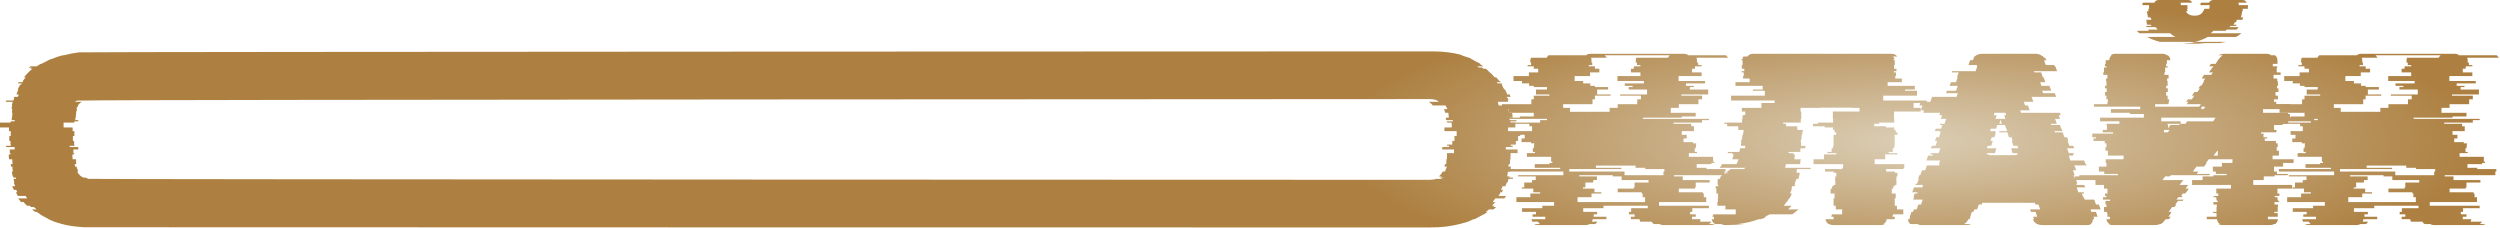
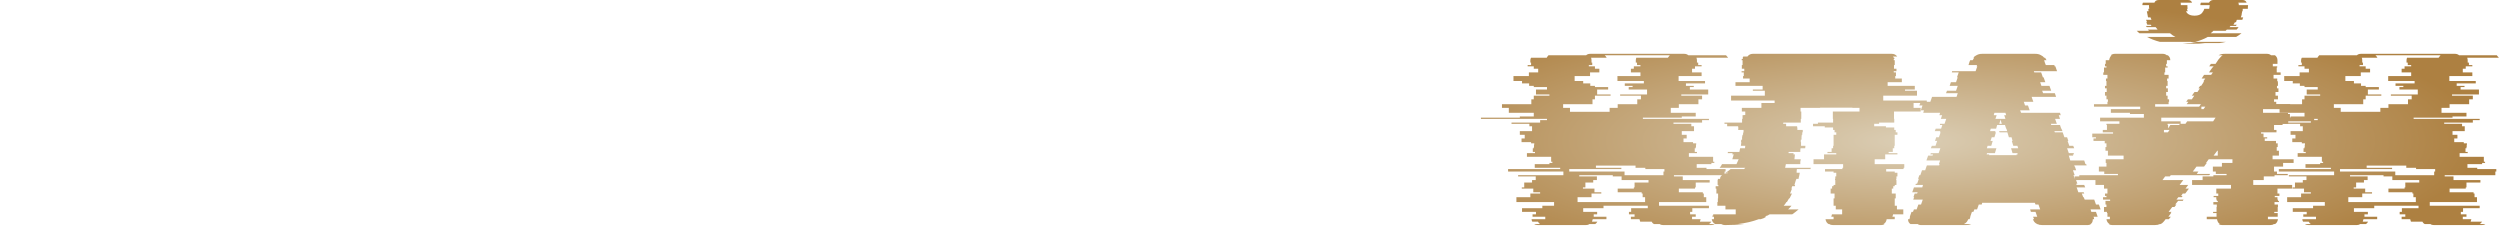
<svg xmlns="http://www.w3.org/2000/svg" width="1635" height="149" viewBox="0 0 1635 149" fill="none">
  <g filter="url(#filter0_n_211_79)">
-     <path d="M986.26 85.76H994.26V88.96H992.82V92.16H991.38V94.56H988.02V95.36H989.3V96.16H984.82V97.76H992.5V100.16H987.86V100.96H988.02C988.02 101.493 987.967 102.027 987.86 102.56C987.86 103.093 987.86 103.627 987.86 104.16H987.7C987.593 104.48 987.54 104.96 987.54 105.6V107.36H986.74C986.633 107.573 986.58 107.84 986.58 108.16C986.58 108.48 986.58 108.747 986.58 108.96H988.18L987.7 112.16H986.26C986.153 112.693 986.047 113.227 985.94 113.76C985.94 114.293 985.833 114.827 985.62 115.36H987.38C987.38 115.467 987.327 115.573 987.22 115.68C987.22 115.787 987.22 115.947 987.22 116.16H989.62C989.62 116.267 989.567 116.373 989.46 116.48C989.46 116.587 989.46 116.747 989.46 116.96H986.58C986.473 117.387 986.367 117.813 986.26 118.24C986.153 118.56 986.047 118.933 985.94 119.36H985.46L984.5 121.76H982.74C982.633 122.187 982.473 122.613 982.26 123.04C982.047 123.36 981.833 123.733 981.62 124.16H983.06C982.847 124.693 982.58 125.227 982.26 125.76H981.3C981.193 126.187 980.98 126.613 980.66 127.04C980.447 127.36 980.233 127.733 980.02 128.16H984.98L983.86 129.76H977.94L976.18 132.16H977.94L975.7 134.56H977.46C977.353 134.667 977.193 134.773 976.98 134.88C976.873 134.987 976.767 135.147 976.66 135.36H978.58C978.26 135.573 977.94 135.84 977.62 136.16C977.407 136.48 977.14 136.747 976.82 136.96H973.78C973.46 137.173 973.14 137.44 972.82 137.76C972.5 138.08 972.127 138.347 971.7 138.56H972.82C972.5 138.773 972.127 139.04 971.7 139.36C971.38 139.68 971.007 139.947 970.58 140.16H970.26C969.3 140.693 968.34 141.227 967.38 141.76C966.42 142.293 965.407 142.827 964.34 143.36H963.86C963.54 143.467 963.22 143.573 962.9 143.68C962.58 143.787 962.26 143.947 961.94 144.16C961.193 144.48 960.447 144.8 959.7 145.12C959.06 145.333 958.313 145.547 957.46 145.76H957.3C953.78 146.827 949.94 147.627 945.78 148.16H945.94C944.233 148.373 942.42 148.533 940.5 148.64C938.687 148.747 936.873 148.8 935.06 148.8C933.14 148.8 56.853 148.747 55.04 148.64C53.227 148.533 51.413 148.373 49.6 148.16C45.547 147.733 41.653 146.933 37.92 145.76H38.08C37.333 145.547 36.587 145.333 35.84 145.12C35.093 144.8 34.347 144.48 33.6 144.16H33.44C33.12 143.947 32.8 143.787 32.48 143.68C32.16 143.573 31.84 143.467 31.52 143.36H32C30.933 142.827 29.92 142.293 28.96 141.76C28 141.227 27.04 140.693 26.08 140.16H26.4L24 138.56H23.04C22.613 138.347 22.24 138.08 21.92 137.76C21.6 137.44 21.28 137.173 20.96 136.96H24L22.08 135.36H20.16C20.053 135.147 19.947 134.987 19.84 134.88C19.733 134.773 19.573 134.667 19.36 134.56H17.76C17.333 134.133 16.907 133.76 16.48 133.44C16.16 133.013 15.84 132.587 15.52 132.16H13.76L11.84 129.76H17.76L16.8 128.16H11.68C11.467 127.733 11.253 127.36 11.04 127.04C10.827 126.613 10.613 126.187 10.4 125.76H11.36C11.04 125.227 10.773 124.693 10.56 124.16H9.12C8.907 123.733 8.693 123.36 8.48 123.04C8.373 122.613 8.213 122.187 8 121.76H9.92L8.96 119.36H9.44C9.333 118.933 9.227 118.56 9.12 118.24C9.013 117.813 8.907 117.387 8.8 116.96H10.56C10.453 116.747 10.4 116.48 10.4 116.16H8.8C8.8 115.947 8.747 115.787 8.64 115.68C8.64 115.573 8.64 115.467 8.64 115.36H8.32C8.213 114.827 8.107 114.293 8 113.76C7.893 113.227 7.787 112.693 7.68 112.16H8.48C8.373 111.627 8.267 111.093 8.16 110.56C8.16 110.027 8.16 109.493 8.16 108.96H7.2L7.04 107.36H8.16V105.6C8.16 105.387 8.107 105.173 8 104.96C8 104.64 8 104.373 8 104.16H5.92C5.813 103.627 5.76 103.093 5.76 102.56C5.76 102.027 5.76 101.493 5.76 100.96H6.88V100.16H6.4V97.76H9.6V96.16H4V95.36H7.04V94.56H6.88V92.16H6.08V88.96H7.04V85.76H5.92V83.36H-3.8147e-06V80.16H6.88C6.987 79.947 7.04 79.68 7.04 79.36H9.6V78.56H7.68V76.96H7.84L8.16 73.76H7.84C7.84 73.333 7.84 72.96 7.84 72.64C7.947 72.213 8.053 71.787 8.16 71.36H7.68C7.68 70.933 7.68 70.56 7.68 70.24C7.787 69.813 7.893 69.387 8 68.96H7.68C7.787 68.533 7.893 68.16 8 67.84C8.107 67.413 8.213 66.987 8.32 66.56H3.84C3.84 66.347 3.84 66.187 3.84 66.08C3.947 65.973 4 65.867 4 65.76H8.8L9.28 64.16H8.96L9.28 63.36H11.68C11.787 63.147 11.893 62.88 12 62.56C12.107 62.24 12.213 61.973 12.32 61.76H10.72C11.04 60.8 11.467 59.733 12 58.56H11.52C11.84 58.027 12.107 57.493 12.32 56.96C12.64 56.32 12.96 55.787 13.28 55.36H13.76L14.24 54.56H11.68L12.16 53.76H14.72L15.2 52.96H14.88L16.8 50.56H15.68L17.76 48.16C18.293 47.627 18.827 47.093 19.36 46.56C20 45.92 20.64 45.387 21.28 44.96H19.68L20.64 44.16H18.88C19.093 43.947 19.253 43.787 19.36 43.68C19.573 43.573 19.787 43.467 20 43.36H24C24.427 43.147 24.853 42.88 25.28 42.56C25.707 42.24 26.133 41.973 26.56 41.76H27.04C28.107 41.227 29.173 40.693 30.24 40.16C31.307 39.52 32.373 38.987 33.44 38.56H33.92C36.053 37.6 38.4 36.8 40.96 36.16H41.76C44.853 35.307 48.107 34.667 51.52 34.24C54.933 33.813 932.873 33.6 936.5 33.6C944.073 33.6 950.793 34.453 956.66 36.16H955.7C956.873 36.48 958.047 36.853 959.22 37.28C960.393 37.6 961.513 38.027 962.58 38.56H961.94C963.113 38.987 964.18 39.52 965.14 40.16C966.207 40.693 967.273 41.227 968.34 41.76H967.7L970.1 43.36H966.1C966.313 43.467 966.473 43.573 966.58 43.68C966.793 43.787 967.007 43.947 967.22 44.16H968.98C969.193 44.267 969.407 44.373 969.62 44.48C969.833 44.587 969.993 44.747 970.1 44.96H971.7C972.34 45.387 972.927 45.92 973.46 46.56C974.1 47.093 974.687 47.627 975.22 48.16H975.38C975.807 48.587 976.18 49.013 976.5 49.44C976.82 49.76 977.14 50.133 977.46 50.56H978.58L980.5 52.96H980.82C981.14 53.28 981.353 53.547 981.46 53.76H978.9L979.38 54.56H982.1L982.58 55.36H982.1C982.42 55.787 982.687 56.32 982.9 56.96C983.22 57.493 983.54 58.027 983.86 58.56H984.34L985.78 61.76H987.38L987.86 63.36H985.46L985.78 64.16H986.1L986.58 65.76H986.1C986.1 65.867 986.1 65.973 986.1 66.08C986.207 66.187 986.26 66.347 986.26 66.56H979.54C979.753 66.987 979.86 67.413 979.86 67.84C979.967 68.16 980.073 68.533 980.18 68.96H988.5C988.607 69.387 988.66 69.813 988.66 70.24C988.767 70.56 988.82 70.933 988.82 71.36H986.58C986.687 71.787 986.74 72.213 986.74 72.64C986.847 72.96 986.9 73.333 986.9 73.76H988.98L989.3 76.96H987.22V77.44C987.22 77.547 987.22 77.707 987.22 77.92C987.327 78.133 987.38 78.347 987.38 78.56H991.7V79.36H987.86C987.967 79.573 988.02 79.84 988.02 80.16H990.9C991.007 80.693 991.06 81.227 991.06 81.76C991.06 82.293 991.06 82.827 991.06 83.36H986.26V85.76ZM951.22 88.96H952.66V85.76H944.66V83.36H949.46C949.46 82.827 949.46 82.293 949.46 81.76C949.46 81.227 949.407 80.693 949.3 80.16H946.42C946.42 79.947 946.367 79.787 946.26 79.68C946.26 79.573 946.26 79.467 946.26 79.36H950.1V78.56H945.78C945.78 78.347 945.727 78.187 945.62 78.08C945.62 77.973 945.62 77.867 945.62 77.76V76.96H947.54C947.54 76.427 947.487 75.893 947.38 75.36C947.38 74.72 947.327 74.187 947.22 73.76H945.14C945.033 73.333 944.927 72.96 944.82 72.64C944.713 72.213 944.553 71.787 944.34 71.36H946.58C946.26 70.507 945.833 69.707 945.3 68.96H936.98C936.447 68.107 935.593 67.307 934.42 66.56H941.14C940.5 66.133 940.02 65.867 939.7 65.76H940.18C938.58 65.12 936.82 64.8 934.9 64.8C932.98 64.8 56.8 65.12 55.2 65.76H50.56C50.133 65.867 49.6 66.133 48.96 66.56H53.44C52.587 67.093 51.733 67.893 50.88 68.96H51.2C50.667 69.707 50.24 70.507 49.92 71.36H50.4C50.293 71.787 50.187 72.213 50.08 72.64C49.973 72.96 49.813 73.333 49.6 73.76H49.92C49.813 74.187 49.707 74.72 49.6 75.36C49.6 75.893 49.6 76.427 49.6 76.96H49.28V78.56H51.2V79.36H48.64V80.16H41.6V83.36H47.52V85.76H48.64V88.96H47.68V92.16H48.48V94.56H48.64C48.64 94.88 48.693 95.147 48.8 95.36H45.6V96.16H51.2V97.76H48V100.16H48.48V100.96H47.36C47.36 101.493 47.36 102.027 47.36 102.56C47.467 103.093 47.52 103.627 47.52 104.16H49.76V104.64C49.76 105.067 49.76 105.547 49.76 106.08C49.76 106.507 49.813 106.933 49.92 107.36H48.8C48.907 107.573 48.96 107.84 48.96 108.16C48.96 108.48 49.013 108.747 49.12 108.96H50.08C50.187 109.493 50.347 110.027 50.56 110.56C50.773 111.093 50.987 111.627 51.2 112.16H50.4C51.04 113.333 51.893 114.4 52.96 115.36H53.28C53.493 115.467 53.707 115.627 53.92 115.84C54.133 115.947 54.347 116.053 54.56 116.16H56C56.32 116.267 56.64 116.427 56.96 116.64C57.28 116.747 57.6 116.853 57.92 116.96H56C57.28 117.387 933.193 117.6 934.9 117.6C936.607 117.6 938.1 117.387 939.38 116.96H942.1C942.42 116.853 942.74 116.747 943.06 116.64C943.38 116.427 943.7 116.267 944.02 116.16H941.46C941.673 116.053 941.887 115.947 942.1 115.84C942.313 115.627 942.527 115.467 942.74 115.36H940.98C941.94 114.613 942.793 113.547 943.54 112.16H944.98C945.513 110.987 945.94 109.92 946.26 108.96H944.66C944.767 108.747 944.82 108.48 944.82 108.16C944.82 107.84 944.873 107.573 944.98 107.36H945.78C945.887 106.933 945.94 106.507 945.94 106.08C945.94 105.547 945.94 105.067 945.94 104.64V104.16H946.26C946.26 103.627 946.26 103.093 946.26 102.56C946.26 102.027 946.313 101.493 946.42 100.96H946.26V100.16H950.9V97.76H943.22V96.16H947.7V95.36H946.42V94.56H949.78V92.16H951.22V88.96Z" fill="url(#paint0_radial_211_79)" />
    <path d="M1116.05 109.76V110.56H1128.53V112.16H1127.89V114.56H1094.77V115.36H1100.53V117.76H1118.13V119.36H1109.01V122.56H1108.53V123.36H1097.97V125.76H1113.65V126.56H1114.29V128.96H1115.89V132.16H1085.01V134.56H1117.65V136.16H1106.77V138.56H1105.33V140.16H1109.01V141.76H1106.61V143.36H1112.21L1111.73 144.96H1119.25C1119.04 145.28 1118.77 145.6 1118.45 145.92C1118.24 146.133 1117.97 146.347 1117.65 146.56H1121.33C1120.8 146.987 1120.05 147.2 1119.09 147.2H1087.73C1086.77 147.2 1086.02 146.987 1085.49 146.56H1081.81C1081.06 146.24 1080.53 145.707 1080.21 144.96H1072.69L1072.21 143.36H1066.61V141.76H1069.01V140.16H1065.33V138.56H1066.77V136.16H1077.65V134.56H1048.69V136.16H1035.41V138.56H1044.53V140.16H1042.29V141.76H1050.61V143.36H1041.65L1041.17 144.96H1044.69C1044.26 145.707 1043.78 146.24 1043.25 146.56H1039.41C1038.88 146.987 1038.13 147.2 1037.17 147.2H1005.81C1004.74 147.2 1003.94 146.987 1003.41 146.56H1007.25C1006.72 146.24 1006.24 145.707 1005.81 144.96H1002.13C1001.81 144.427 1001.65 143.893 1001.65 143.36H1010.61V141.76H1002.29V140.16H1004.53V138.56H995.41V136.16H1008.69V134.56H1016.37V132.16H991.73V128.96H1000.85V126.56H1007.25V125.76H1002.77V123.36H995.25V122.56H996.85V119.36H1001.97V117.76H1004.37V115.36H992.85V114.56H1022.45V112.16H986.29V110.56H1020.37V109.76H1003.73V107.36H1013.33V106.56H1015.25V105.76H1014.45V102.56H998.61V100.16H1003.89V99.36H1002.45V96.96H1003.09V96.16H1003.25V94.56H1003.41V93.76H1001.33V92.96H995.09V90.56H997.17V88.16H993.97V85.76H1001.97V82.56H1000.21V80.96H988.53V80.16H1007.25V78.56H1011.73V77.76H968.53V76.96H993.97V76.16H1003.09V73.76H986.77V70.56H982.29V68.16H1001.49V64.96H1003.09V62.56H1013.33V61.76H1004.53V58.56H1011.73V56.96H1003.09V56.16H1000.05V54.56H995.41V52.96H989.81V49.76H999.89V47.36H1005.97V44.96H1003.09V43.36H999.09V42.56H1001.33V40.96H1000.85V39.52C1000.85 38.773 1001.01 38.187 1001.33 37.76H1011.57C1011.68 37.44 1011.84 37.173 1012.05 36.96C1012.26 36.64 1012.48 36.373 1012.69 36.16H1037.33C1037.97 35.52 1038.88 35.2 1040.05 35.2H1101.49C1102.56 35.2 1103.46 35.52 1104.21 36.16H1128.85C1129.06 36.373 1129.28 36.64 1129.49 36.96C1129.81 37.173 1130.02 37.44 1130.13 37.76H1109.49C1109.7 38.4 1109.81 38.987 1109.81 39.52V40.96H1110.61V42.56H1112.85V43.36H1108.53V44.96H1106.61V47.36H1112.85V49.76H1097.81V52.96H1115.09V54.56H1102.61V56.16H1107.73V56.96H1105.17V58.56H1117.17V61.76H1099.57V62.56H1113.17V64.96H1110.77V68.16H1097.97V70.56H1092.69V73.76H1109.01V76.16H1099.89V76.96H1074.45V77.76H1117.65V78.56H1113.17V80.16H1094.45V80.96H1106.13V82.56H1107.89V85.76H1099.89V88.16H1103.09V90.56H1101.01V92.96H1107.25V93.76H1109.33V94.56H1109.17V96.16H1109.01V96.96H1108.37V99.36H1109.81V100.16H1104.53V102.56H1120.37V105.76H1121.17V106.56H1119.25V107.36H1109.65V109.76H1116.05ZM1022.29 68.16V70.56H1026.77V73.12H1052.69V70.56H1057.97V68.16H1070.77V64.96H1073.17V62.56H1059.57V61.76H1077.17V58.56H1065.17V56.96H1067.73V56.16H1062.61V54.56H1075.09V52.96H1057.81V49.76H1072.85V47.36H1066.61V44.96H1068.53V43.36H1072.85V42.56H1070.61V40.96H1069.81V39.52C1069.81 38.987 1069.92 38.4 1070.13 37.76H1090.77C1090.98 37.44 1091.2 37.173 1091.41 36.96C1091.62 36.64 1091.84 36.373 1092.05 36.16H1049.49C1050.02 36.587 1050.45 37.12 1050.77 37.76H1040.53C1040.74 38.08 1040.85 38.667 1040.85 39.52V40.96H1041.33V42.56H1039.09V43.36H1043.09V44.96H1045.97V47.36H1039.89V49.76H1029.81V52.96H1035.41V54.56H1040.05V56.16H1043.09V56.96H1051.73V58.56H1044.53V61.76H1053.33V62.56H1043.09V64.96H1041.49V68.16H1022.29ZM1088.53 112.16V110.56H1076.05V109.76H1069.65V108.32H1043.73V109.76H1060.37V110.56H1026.29V112.16H1062.45V114.56H1087.89V112.16H1088.53ZM1078.13 117.76H1060.53V115.36H1054.77V114.56H1032.85V115.36H1044.37V117.76H1041.97V119.36H1036.85V122.56H1035.25V123.36H1042.77V125.76H1047.25V126.56H1040.85V128.96H1031.73V132.16H1075.89V128.96H1074.29V126.56H1073.65V125.76H1057.97V123.36H1068.53V122.56H1069.01V119.36H1078.13V117.76Z" fill="url(#paint1_radial_211_79)" />
    <path d="M1260.12 67.36H1251.48V70.56H1256.12V72.96H1238.68V77.76H1238.84V80.16H1228.92V80.96H1225.72V82.56H1233.4V83.36H1238.84V84.96H1239.8V86.56H1240.92V88.16H1239.16V95.36H1238.84V96.96H1237.88V99.36H1235.16V100.16H1240.92V100.96H1232.92V104.16H1226.04V107.36H1245.4V109.76H1244.92V110.56H1233.56V112.16H1239.16V112.96H1240.92V115.36H1240.28V116.96H1240.12V117.76H1240.28V120.96H1239.16V121.76H1238.2V123.36H1237.24V126.56H1239.8V129.76H1239.16V134.56H1240.6V136.96H1244.76V140.16H1238.04V140.96H1237.72V141.76H1239.16V143.36H1233.88C1233.67 144.853 1232.98 145.92 1231.8 146.56H1232.44C1231.91 146.987 1231.16 147.2 1230.2 147.2H1198.84C1197.78 147.2 1196.98 146.987 1196.44 146.56H1195.96C1194.79 145.92 1194.1 144.853 1193.88 143.36H1199.16V141.76H1197.72V140.96H1198.04V140.16H1204.76V136.96H1200.6V134.56H1199.16V129.76H1199.8V126.56H1197.24V123.36H1198.2V121.76H1199.16V120.96H1200.28V117.76H1200.12V116.96H1200.28V115.36H1200.92V112.96H1199.16V112.16H1193.56V110.56H1204.92V109.76H1205.4V107.36H1186.04V104.16H1192.92V100.96H1200.92V100.16H1195.16V99.36H1197.88V96.96H1198.84V95.36H1199.16V88.16H1200.92V86.56H1199.8V84.96H1198.84V83.36H1193.4V82.56H1185.72V80.96H1188.92V80.16H1198.84V77.76H1198.68V72.96H1216.12V70.56H1211.48V70.4H1190.36V70.56H1177.56V72.96H1178.04V77.76H1177.72V80.16H1166.36C1166.36 80.267 1166.31 80.373 1166.2 80.48C1166.2 80.587 1166.2 80.747 1166.2 80.96H1168.12V82.56H1175.32V83.36H1175.48V84.96H1179V86.56H1178.68V88.16H1178.36C1178.36 88.693 1178.31 89.227 1178.2 89.76C1178.2 90.293 1178.2 90.827 1178.2 91.36H1177.72V92.96H1177.88V95.36H1180.76L1180.6 96.96H1177.56C1177.46 97.387 1177.4 97.813 1177.4 98.24C1177.4 98.56 1177.4 98.933 1177.4 99.36H1169.88C1169.88 99.467 1169.83 99.573 1169.72 99.68C1169.72 99.787 1169.72 99.947 1169.72 100.16H1173.08C1173.08 100.267 1173.03 100.373 1172.92 100.48C1172.92 100.587 1172.92 100.747 1172.92 100.96H1173.88C1173.88 101.493 1173.83 102.027 1173.72 102.56C1173.72 103.093 1173.67 103.627 1173.56 104.16H1177.72C1177.62 104.693 1177.51 105.227 1177.4 105.76C1177.4 106.293 1177.4 106.827 1177.4 107.36H1167.96L1167.48 109.76H1184.28C1184.28 109.867 1184.23 109.973 1184.12 110.08C1184.12 110.187 1184.12 110.347 1184.12 110.56H1175.16L1175 112.16V112.96H1177.08L1176.6 115.36C1176.39 116 1176.28 116.533 1176.28 116.96H1174.84C1174.84 117.067 1174.79 117.173 1174.68 117.28C1174.68 117.387 1174.68 117.547 1174.68 117.76H1174.52L1173.56 120.96H1174.04C1174.04 121.067 1173.99 121.173 1173.88 121.28C1173.88 121.387 1173.88 121.547 1173.88 121.76H1172.12C1172.02 121.973 1171.91 122.24 1171.8 122.56C1171.8 122.88 1171.7 123.147 1171.48 123.36H1171.96C1171.64 124.32 1171.22 125.387 1170.68 126.56H1171.96C1171.75 127.093 1171.48 127.627 1171.16 128.16C1170.84 128.693 1170.58 129.227 1170.36 129.76H1170.04L1168.6 132.16H1168.28C1168.07 132.587 1167.8 133.013 1167.48 133.44C1167.16 133.76 1166.84 134.133 1166.52 134.56H1171.64C1171.32 134.987 1170.95 135.413 1170.52 135.84C1170.2 136.16 1169.83 136.533 1169.4 136.96H1176.28C1174.9 138.133 1173.51 139.2 1172.12 140.16H1157.4C1157.19 140.267 1156.98 140.373 1156.76 140.48C1156.55 140.587 1156.34 140.747 1156.12 140.96H1155.64L1154.2 141.76H1155.16C1154.63 142.08 1154.04 142.4 1153.4 142.72C1152.76 142.933 1152.12 143.147 1151.48 143.36H1150.2C1148.18 144.107 1146.04 144.747 1143.8 145.28C1141.56 145.813 1139.06 146.24 1136.28 146.56H1140.44C1138.63 146.773 1136.66 146.933 1134.52 147.04C1132.5 147.147 1130.36 147.2 1128.12 147.2C1127.27 147.2 1126.47 146.987 1125.72 146.56H1121.72C1120.44 145.813 1119.7 144.747 1119.48 143.36H1120.92V141.76H1119.96V140.96H1120.44V140.16H1135.16V136.96H1128.44V134.56H1123.16V132.16H1123.48V129.76H1123.64V126.56H1122.52V123.36H1122.04V121.76H1123.8V120.96H1123.32V117.76H1123.48V116.96H1124.92C1124.92 116.32 1125.08 115.787 1125.4 115.36C1126.15 114.293 1127.38 113.6 1129.08 113.28C1129.3 113.28 1129.51 113.28 1129.72 113.28C1129.94 113.173 1130.15 113.067 1130.36 112.96H1128.28C1128.82 112.747 1129.35 112.48 1129.88 112.16H1129.72C1130.58 111.627 1131.27 111.093 1131.8 110.56H1140.6L1141.4 109.76H1124.6C1125.14 109.227 1125.67 108.427 1126.2 107.36H1135.64L1137.08 104.16H1132.92L1133.88 100.96H1132.92C1133.03 100.747 1133.08 100.48 1133.08 100.16H1129.88C1129.99 99.947 1130.04 99.68 1130.04 99.36H1137.56L1138.04 96.96H1141.24L1141.4 95.36H1138.52C1138.63 94.933 1138.68 94.56 1138.68 94.24C1138.79 93.813 1138.84 93.387 1138.84 92.96H1138.68C1138.68 92.747 1138.68 92.48 1138.68 92.16C1138.68 91.84 1138.74 91.573 1138.84 91.36H1139.32C1139.32 90.827 1139.32 90.293 1139.32 89.76C1139.43 89.227 1139.54 88.693 1139.64 88.16H1139.96C1139.96 87.947 1139.96 87.68 1139.96 87.36C1139.96 87.04 1140.02 86.773 1140.12 86.56H1140.28V84.96H1136.76L1136.92 83.36H1136.76V82.56H1129.56V80.96H1127.8V80.16H1139.32V77.76H1139.64V75.36L1141.4 75.2V72.96H1139.16V70.56H1151.96V67.36H1160.6V65.76H1132.12V62.56H1154.2V59.36H1146.36V58.56H1152.76V56.16H1135V53.76H1144.28V51.36H1139.96V49.76H1140.44V47.36H1139V46.56H1140.76V44.96H1139.16V42.56H1139.64V39.36H1139C1139 39.04 1139.06 38.773 1139.16 38.56H1139.8C1139.8 38.347 1139.8 38.187 1139.8 38.08C1139.91 37.973 1139.96 37.867 1139.96 37.76H1139.64L1140.12 36.96H1142.84C1143.7 35.787 1144.87 35.2 1146.36 35.2H1237.24C1238.74 35.2 1239.91 35.787 1240.76 36.96H1238.04L1238.52 37.76H1238.84C1238.84 37.867 1238.84 37.973 1238.84 38.08C1238.95 38.187 1239 38.347 1239 38.56H1238.52V39.36H1239.16V42.56H1238.68V44.96H1240.28V46.56H1238.52V47.36H1239.96V49.76H1239.48V51.36H1243.8V53.76H1234.52V56.16H1252.28V58.56H1245.88V59.36H1253.72V62.56H1231.64V65.76H1260.12V67.36Z" fill="url(#paint2_radial_211_79)" />
    <path d="M1370.76 138.56L1371.88 141.76H1369.16L1369.48 142.56C1369.48 142.667 1369.48 142.827 1369.48 143.04C1369.59 143.147 1369.64 143.253 1369.64 143.36H1368.68V143.68C1368.68 144.96 1368.2 145.92 1367.24 146.56H1367.4C1366.87 146.987 1366.17 147.2 1365.32 147.2H1335.72C1334.97 147.2 1334.33 147.147 1333.8 147.04C1333.37 146.827 1332.89 146.667 1332.36 146.56C1331.51 146.133 1330.87 145.653 1330.44 145.12C1330.01 144.48 1329.69 143.893 1329.48 143.36H1330.28V143.2L1329.96 142.56L1329.64 141.76H1332.36L1331.24 138.56H1328.2L1327.72 136.96H1334.28L1333.16 133.76H1331.24L1330.76 132.64H1296.36L1296.04 133.76H1294.12L1293 136.96H1291.24L1290.6 138.56H1289.64L1288.52 141.76H1288.68L1288.36 142.56L1288.2 143.2L1288.04 143.36H1287.24C1287.03 143.893 1286.71 144.48 1286.28 145.12C1285.85 145.653 1285.21 146.133 1284.36 146.56H1289.16C1288.73 146.667 1288.25 146.827 1287.72 147.04C1287.19 147.147 1286.55 147.2 1285.8 147.2H1256.2C1255.35 147.2 1254.71 146.987 1254.28 146.56H1249.48C1248.41 145.813 1247.88 144.853 1247.88 143.68V143.36H1248.84C1248.84 143.04 1248.89 142.773 1249 142.56L1249.16 141.76H1249L1250.12 138.56H1251.08L1251.72 136.96H1253.48L1254.6 133.76H1256.36L1257.48 130.56H1251.24L1251.88 128.96H1251.4L1252.2 126.56H1253.8L1254.12 125.76H1250.6L1251.72 122.56H1257.16L1257.64 120.96H1252.68L1253 120.16H1253.8L1254.92 116.96H1254.44L1255.24 114.56H1255.88L1257 111.36H1259.08L1259.88 108.96L1260.2 108.16H1268.2L1268.52 107.36H1268.04L1268.84 104.96H1259.88L1261 101.76H1263.88L1264.2 100.96H1262.44L1262.76 100.16H1267.88L1269 96.96H1262.76L1263.4 95.36H1265.8L1266.92 92.16H1265.48L1266.28 89.76H1268.04L1269.16 86.56H1268.68L1269 85.76H1265.32L1265.96 84.16H1269.48L1270.28 81.76H1268.68L1268.84 80.96H1271.72L1272.84 77.76H1269.32L1270.12 75.36H1268.36L1268.84 73.76H1257.8L1258.28 72.16H1256.2L1257.32 68.96H1255.24L1256.2 66.56H1262.44L1263.56 63.36H1279.56L1280.36 60.96H1272.68L1273.32 59.36H1279.24L1280.36 56.16H1275.08L1275.88 53.76H1279.24L1280.36 50.56H1279.88L1281 47.36H1276.52L1276.68 46.56H1292.04L1293.16 43.36H1292.68L1293 42.56H1287.4L1288.04 40.48L1288.52 39.36H1290.12L1291.08 37.76H1290.6C1291.13 37.013 1291.88 36.427 1292.84 36C1293.8 35.467 1294.97 35.2 1296.36 35.2H1331.08C1332.47 35.2 1333.64 35.467 1334.6 36C1335.56 36.427 1336.31 37.013 1336.84 37.76H1337.48L1338.44 39.36H1336.84C1337.05 39.787 1337.16 40.16 1337.16 40.48L1337.96 42.56H1343.56L1343.72 43.36H1344.2L1345.32 46.56H1330.12L1330.44 47.36H1334.92L1336.04 50.56H1336.52L1337.64 53.76H1334.28L1335.08 56.16H1340.36L1341.48 59.36H1335.56L1336.2 60.96H1343.88L1344.68 63.36H1328.68L1329.8 66.56H1323.56L1324.36 68.96H1326.28L1327.4 72.16H1321.16L1321.8 73.76H1347.24L1347.72 75.36H1346.44L1347.24 77.76H1344.04L1345.16 80.96H1341.32L1341.48 81.76H1347.24L1348.04 84.16H1348.2L1348.84 85.76H1343.56L1343.88 86.56H1349L1350.12 89.76H1351.88L1352.68 92.16H1352.2L1353.32 95.36H1355.88L1356.52 96.96H1351.88L1353 100.16H1356.2L1356.36 100.96H1355.56L1355.88 101.76H1353L1353.96 104.96H1363.08L1363.88 107.36H1364.36L1364.68 108.16H1356.52L1356.84 108.96H1357L1357.8 111.36H1355.72L1356.84 114.56H1356.04L1357 116.96H1357.48L1358.6 120.16H1357.8L1358.12 120.96H1363.08L1363.72 122.56H1358.12L1359.24 125.76H1362.76L1363.08 126.56H1361.48L1362.44 128.96H1362.76L1363.4 130.56H1369.64L1370.76 133.76H1372.68L1373.8 136.96H1367.24L1367.72 138.56H1370.76ZM1303.88 75.36H1305.8L1305 77.76H1311.56L1310.76 75.36H1312.04L1311.56 73.76H1304.36L1303.88 75.36ZM1309.16 80.96L1308.36 78.24L1307.56 80.96H1309.16ZM1299.56 100.16L1299.24 100.96H1301L1300.84 101.44H1318.92L1318.76 100.96H1319.56L1319.4 100.16H1316.2L1315.24 96.96H1319.88L1319.4 95.36H1316.68L1315.72 92.16H1316.2L1315.56 89.76H1313.8L1312.84 86.56H1307.72L1307.4 85.76H1312.68L1312.2 84.16H1312.04L1311.24 81.76H1306.12L1305.48 84.16H1301.96L1301.48 85.76H1305L1304.84 86.56H1305.32L1304.36 89.76H1302.6L1301.8 92.16H1303.24L1302.28 95.36H1299.88L1299.4 96.96H1305.64L1304.68 100.16H1299.56Z" fill="url(#paint3_radial_211_79)" />
    <path d="M1492.82 81.76H1487.22V84.96H1488.82V86.56H1478.74V87.36H1480.34V89.76H1482.74V90.56H1481.14V92.16H1488.5V93.76H1489.62V96.16H1488.98V98.56H1490.42V101.76H1486.26V104.16H1500.02V106.56H1493.14V108.96H1487.22V112.16H1489.14V113.76H1496.18V114.56H1487.54V115.36H1480.5V117.76H1473.62V120.96H1499.06V123.36H1489.46V126.56H1490.74V128.16H1487.7V128.96H1489.46V130.56H1489.78V131.36H1490.42V132.16H1487.54V133.76H1489.78V135.36H1489.62V138.56H1487.38V139.36H1489.62V141.76H1483.22V143.36H1489.78C1489.57 144.853 1488.93 145.92 1487.86 146.56H1487.06C1486.53 146.987 1485.73 147.2 1484.66 147.2H1453.3C1452.34 147.2 1451.59 146.987 1451.06 146.56H1451.86C1450.79 145.92 1450.15 144.853 1449.94 143.36H1443.22V141.76H1449.62V139.36H1447.38V138.56H1449.62V135.36H1449.78V133.76H1447.54V132.16H1450.42V131.36H1449.78V130.56H1449.46V128.96H1447.7V128.16H1450.74V126.56H1449.46V123.36H1459.06V120.96H1433.62V117.76H1440.5V115.36H1447.54V114.56H1456.18V113.76H1449.14V112.16H1447.22V108.96H1453.14V106.56H1460.02V104.16H1444.5L1442.74 106.56H1443.22L1441.46 108.96H1436.5L1434.1 112.16H1437.78L1436.66 113.76H1445.46L1444.82 114.56H1419.7L1419.06 115.36H1416.02L1414.26 117.76H1427.86L1425.46 120.96H1431.06L1429.3 123.36H1431.54L1429.14 126.56H1427.54L1426.42 128.16H1427.38L1426.9 128.96H1424.66L1423.38 130.56H1428.02L1427.54 131.36H1424.5L1422.58 133.76H1423.38L1422.1 135.36H1420.66L1418.26 138.56H1420.18L1419.54 139.36H1419.86L1418.1 141.76H1419.7L1418.42 143.36H1416.34L1416.18 143.52C1415.75 144.16 1415.27 144.747 1414.74 145.28C1414.31 145.813 1413.73 146.24 1412.98 146.56H1412.5C1412.07 146.667 1411.59 146.827 1411.06 147.04C1410.53 147.147 1409.89 147.2 1409.14 147.2H1381.46C1380.5 147.2 1379.75 146.987 1379.22 146.56H1379.7C1378.53 145.92 1377.83 144.853 1377.62 143.36H1379.86V141.76H1378.26V139.36H1377.94V138.56H1376.02V135.36H1377.62V133.76H1376.98V131.36H1380.02V130.56H1375.38V128.96H1377.62V128.16H1376.66V126.56H1378.26V123.36H1376.02V120.96H1370.42V117.76H1356.82V115.36H1359.86V114.56H1385.14V113.76H1376.18V112.16H1372.66V108.96H1377.62V106.56H1377.14V104.16H1388.82V101.76H1378.58V98.56H1376.98V96.16H1377.62V93.76H1376.5V92.16H1369.14V90.56H1370.74V89.76H1368.34V87.36H1381.94V86.56H1375.22V84.96H1377.94V81.76H1377.62V80.96H1386.1V79.36H1373.46V76.96H1402.1V74.56H1392.98V73.76H1380.5V71.36H1399.7V69.76H1369.46V68.16H1378.26V66.56H1378.58V64.96H1377.62V62.56H1376.66V60.16H1377.78V57.76H1376.66V56.16H1377.62V52.96H1377.3V51.36H1378.26V48.96H1375.54V47.36H1376.02V44.16H1377.62V43.36H1376.66V41.76H1377.14V39.36H1379.38C1379.59 37.973 1380.13 36.907 1380.98 36.16H1380.34C1381.19 35.52 1382.1 35.2 1383.06 35.2H1414.42C1415.49 35.2 1416.39 35.52 1417.14 36.16H1417.78C1418.85 37.013 1419.38 38.08 1419.38 39.36H1417.14V41.76H1416.66V43.36H1417.62V44.16H1416.02V47.36H1415.54V48.96H1418.26V51.36H1417.3V52.96H1417.62V56.16H1416.66V57.76H1417.78V60.16H1416.66V62.56H1417.62V64.96H1418.58V66.56H1418.26V68.16H1409.46V69.76H1438.26L1439.38 68.16H1430.1L1431.22 66.56H1429.78L1430.9 64.96H1433.46L1435.06 62.56H1433.46L1435.22 60.16H1437.14L1438.74 57.76H1437.78L1438.9 56.16H1439.54L1441.14 53.76H1440.98L1441.46 52.96H1441.14L1442.26 51.36H1439.86L1441.46 48.96H1446.1L1447.22 47.36H1444.66L1446.9 44.16H1447.06L1447.7 43.36H1444.82L1445.94 41.76H1448.98L1450.9 38.88C1451.33 38.347 1451.75 37.867 1452.18 37.44C1452.61 36.907 1453.09 36.48 1453.62 36.16H1450.9C1452.07 35.52 1453.41 35.2 1454.9 35.2H1482.58C1483.65 35.2 1484.55 35.52 1485.3 36.16H1487.86C1488.93 37.013 1489.46 38.08 1489.46 39.36V41.76H1486.42V43.36H1489.3V44.16H1488.98V47.36H1491.54V48.96H1486.9V51.36H1489.3V52.96H1489.62V53.76H1489.78V56.16H1489.14V57.76H1490.1V60.16H1488.18V62.56H1489.78V64.96H1487.22V66.56H1488.66V68.16H1497.78V69.76H1501.78V71.36H1480.02V73.76H1496.34V74.56H1497.62V76.96H1513.46V79.36H1496.5V80.96H1492.82V81.76ZM1442.26 69.76H1439.7V71.36H1441.14L1442.26 69.76ZM1413.46 76.96V79.36H1426.1V80.96H1429.3L1430.42 79.36H1447.38L1448.98 76.96H1413.46ZM1419.38 81.76H1425.14L1425.62 80.96H1417.62V81.76H1417.94V84L1419.38 81.76ZM1417.78 86.56L1418.9 84.96H1415.22V86.56H1417.78ZM1450.42 101.76V98.56H1450.1L1447.7 101.76H1450.42ZM1466.42 7.36C1466.31 7.893 1466.21 8.427 1466.1 8.96C1466.1 9.493 1465.99 10.027 1465.78 10.56L1465.46 11.36H1467.06C1466.95 11.573 1466.85 11.84 1466.74 12.16C1466.74 12.48 1466.63 12.747 1466.42 12.96H1462.9C1462.79 13.173 1462.69 13.44 1462.58 13.76C1462.58 14.08 1462.47 14.347 1462.26 14.56H1461.62L1460.66 16.16H1462.9C1462.58 16.48 1462.37 16.747 1462.26 16.96H1458.74C1458.63 17.173 1458.42 17.44 1458.1 17.76H1464.02C1463.59 18.4 1463.17 18.933 1462.74 19.36H1456.34L1455.54 20.16H1447.54C1447.33 20.373 1447.06 20.64 1446.74 20.96C1446.42 21.28 1446.1 21.547 1445.78 21.76H1465.94C1465.41 22.187 1464.82 22.613 1464.18 23.04C1463.65 23.36 1463.06 23.733 1462.42 24.16H1443.86C1441.41 25.547 1438.69 26.613 1435.7 27.36H1455.86C1455.11 27.467 1454.37 27.627 1453.62 27.84C1452.98 27.947 1452.29 28.053 1451.54 28.16H1442.1C1439.86 28.48 1437.41 28.64 1434.74 28.64C1432.07 28.64 1429.62 28.48 1427.38 28.16H1436.82C1436.07 28.053 1435.33 27.947 1434.58 27.84C1433.94 27.627 1433.25 27.467 1432.5 27.36H1412.5C1410.9 26.933 1409.41 26.453 1408.02 25.92C1406.63 25.387 1405.35 24.8 1404.18 24.16H1422.74C1422.1 23.733 1421.46 23.36 1420.82 23.04C1420.29 22.613 1419.75 22.187 1419.22 21.76H1399.22C1398.9 21.547 1398.58 21.28 1398.26 20.96C1397.94 20.64 1397.67 20.373 1397.46 20.16H1405.46L1404.66 19.36H1411.06C1410.63 18.72 1410.21 18.187 1409.78 17.76H1404.02C1403.91 17.547 1403.7 17.28 1403.38 16.96H1407.06L1406.58 16.16H1404.34C1404.23 15.947 1404.13 15.68 1404.02 15.36C1403.91 15.04 1403.75 14.773 1403.54 14.56H1404.18L1403.54 12.96H1407.06L1406.42 11.36H1404.82C1404.82 11.147 1404.77 10.987 1404.66 10.88C1404.66 10.773 1404.66 10.667 1404.66 10.56C1404.55 10.027 1404.45 9.493 1404.34 8.96C1404.23 8.427 1404.13 7.893 1404.02 7.36H1405.14L1404.98 5.76H1405.62C1405.51 5.333 1405.46 4.96 1405.46 4.64C1405.46 4.213 1405.46 3.787 1405.46 3.36H1401.14V3.04C1401.14 2.613 1401.25 2.187 1401.46 1.76H1408.98C1409.19 1.227 1409.51 0.8 1409.94 0.48C1410.47 0.16 1411.11 0 1411.86 0H1430.9C1432.29 0 1433.19 0.587 1433.62 1.76H1426.1C1426.21 1.973 1426.26 2.4 1426.26 3.04V3.36H1430.58C1430.58 3.787 1430.58 4.213 1430.58 4.64C1430.58 4.96 1430.63 5.333 1430.74 5.76H1430.26L1430.74 7.36H1429.62C1430.47 9.28 1432.34 10.24 1435.22 10.24C1438.1 10.24 1439.97 9.28 1440.82 7.36H1440.98C1441.19 6.933 1441.41 6.4 1441.62 5.76H1444.82C1444.93 5.333 1444.98 4.96 1444.98 4.64C1445.09 4.213 1445.14 3.787 1445.14 3.36H1439.06V3.04C1439.06 2.613 1439.17 2.187 1439.38 1.76H1444.66C1445.3 0.587 1446.26 0 1447.54 0H1466.58C1467.97 0 1468.87 0.587 1469.3 1.76H1463.86C1464.07 2.187 1464.18 2.613 1464.18 3.04V3.36H1470.26C1470.26 3.787 1470.21 4.213 1470.1 4.64C1470.1 4.96 1470.1 5.333 1470.1 5.76H1466.74C1466.74 5.973 1466.74 6.24 1466.74 6.56C1466.74 6.88 1466.69 7.147 1466.58 7.36H1466.42Z" fill="url(#paint4_radial_211_79)" />
    <path d="M1620.11 109.76V110.56H1632.59V112.16H1631.95V114.56H1598.83V115.36H1604.59V117.76H1622.19V119.36H1613.07V122.56H1612.59V123.36H1602.03V125.76H1617.71V126.56H1618.35V128.96H1619.95V132.16H1589.07V134.56H1621.71V136.16H1610.83V138.56H1609.39V140.16H1613.07V141.76H1610.67V143.36H1616.27L1615.79 144.96H1623.31C1623.1 145.28 1622.83 145.6 1622.51 145.92C1622.3 146.133 1622.03 146.347 1621.71 146.56H1625.39C1624.86 146.987 1624.11 147.2 1623.15 147.2H1591.79C1590.83 147.2 1590.09 146.987 1589.55 146.56H1585.87C1585.13 146.24 1584.59 145.707 1584.27 144.96H1576.75L1576.27 143.36H1570.67V141.76H1573.07V140.16H1569.39V138.56H1570.83V136.16H1581.71V134.56H1552.75V136.16H1539.47V138.56H1548.59V140.16H1546.35V141.76H1554.67V143.36H1545.71L1545.23 144.96H1548.75C1548.33 145.707 1547.85 146.24 1547.31 146.56H1543.47C1542.94 146.987 1542.19 147.2 1541.23 147.2H1509.87C1508.81 147.2 1508.01 146.987 1507.47 146.56H1511.31C1510.78 146.24 1510.3 145.707 1509.87 144.96H1506.19C1505.87 144.427 1505.71 143.893 1505.71 143.36H1514.67V141.76H1506.35V140.16H1508.59V138.56H1499.47V136.16H1512.75V134.56H1520.43V132.16H1495.79V128.96H1504.91V126.56H1511.31V125.76H1506.83V123.36H1499.31V122.56H1500.91V119.36H1506.03V117.76H1508.43V115.36H1496.91V114.56H1526.51V112.16H1490.35V110.56H1524.43V109.76H1507.79V107.36H1517.39V106.56H1519.31V105.76H1518.51V102.56H1502.67V100.16H1507.95V99.36H1506.51V96.96H1507.15V96.16H1507.31V94.56H1507.47V93.76H1505.39V92.96H1499.15V90.56H1501.23V88.16H1498.03V85.76H1506.03V82.56H1504.27V80.96H1492.59V80.16H1511.31V78.56H1515.79V77.76H1472.59V76.96H1498.03V76.16H1507.15V73.76H1490.83V70.56H1486.35V68.16H1505.55V64.96H1507.15V62.56H1517.39V61.76H1508.59V58.56H1515.79V56.96H1507.15V56.16H1504.11V54.56H1499.47V52.96H1493.87V49.76H1503.95V47.36H1510.03V44.96H1507.15V43.36H1503.15V42.56H1505.39V40.96H1504.91V39.52C1504.91 38.773 1505.07 38.187 1505.39 37.76H1515.63C1515.74 37.44 1515.9 37.173 1516.11 36.96C1516.33 36.64 1516.54 36.373 1516.75 36.16H1541.39C1542.03 35.52 1542.94 35.2 1544.11 35.2H1605.55C1606.62 35.2 1607.53 35.52 1608.27 36.16H1632.91C1633.13 36.373 1633.34 36.64 1633.55 36.96C1633.87 37.173 1634.09 37.44 1634.19 37.76H1613.55C1613.77 38.4 1613.87 38.987 1613.87 39.52V40.96H1614.67V42.56H1616.91V43.36H1612.59V44.96H1610.67V47.36H1616.91V49.76H1601.87V52.96H1619.15V54.56H1606.67V56.16H1611.79V56.96H1609.23V58.56H1621.23V61.76H1603.63V62.56H1617.23V64.96H1614.83V68.16H1602.03V70.56H1596.75V73.76H1613.07V76.16H1603.95V76.96H1578.51V77.76H1621.71V78.56H1617.23V80.16H1598.51V80.96H1610.19V82.56H1611.95V85.76H1603.95V88.16H1607.15V90.56H1605.07V92.96H1611.31V93.76H1613.39V94.56H1613.23V96.16H1613.07V96.96H1612.43V99.36H1613.87V100.16H1608.59V102.56H1624.43V105.76H1625.23V106.56H1623.31V107.36H1613.71V109.76H1620.11ZM1526.35 68.16V70.56H1530.83V73.12H1556.75V70.56H1562.03V68.16H1574.83V64.96H1577.23V62.56H1563.63V61.76H1581.23V58.56H1569.23V56.96H1571.79V56.16H1566.67V54.56H1579.15V52.96H1561.87V49.76H1576.91V47.36H1570.67V44.96H1572.59V43.36H1576.91V42.56H1574.67V40.96H1573.87V39.52C1573.87 38.987 1573.98 38.4 1574.19 37.76H1594.83C1595.05 37.44 1595.26 37.173 1595.47 36.96C1595.69 36.64 1595.9 36.373 1596.11 36.16H1553.55C1554.09 36.587 1554.51 37.12 1554.83 37.76H1544.59C1544.81 38.08 1544.91 38.667 1544.91 39.52V40.96H1545.39V42.56H1543.15V43.36H1547.15V44.96H1550.03V47.36H1543.95V49.76H1533.87V52.96H1539.47V54.56H1544.11V56.16H1547.15V56.96H1555.79V58.56H1548.59V61.76H1557.39V62.56H1547.15V64.96H1545.55V68.16H1526.35ZM1592.59 112.16V110.56H1580.11V109.76H1573.71V108.32H1547.79V109.76H1564.43V110.56H1530.35V112.16H1566.51V114.56H1591.95V112.16H1592.59ZM1582.19 117.76H1564.59V115.36H1558.83V114.56H1536.91V115.36H1548.43V117.76H1546.03V119.36H1540.91V122.56H1539.31V123.36H1546.83V125.76H1551.31V126.56H1544.91V128.96H1535.79V132.16H1579.95V128.96H1578.35V126.56H1577.71V125.76H1562.03V123.36H1572.59V122.56H1573.07V119.36H1582.19V117.76Z" fill="url(#paint5_radial_211_79)" />
  </g>
  <defs>
    <filter id="filter0_n_211_79" x="0" y="0" width="1634.19" height="148.8" filterUnits="userSpaceOnUse" color-interpolation-filters="sRGB">
      <feFlood flood-opacity="0" result="BackgroundImageFix" />
      <feBlend mode="normal" in="SourceGraphic" in2="BackgroundImageFix" result="shape" />
      <feTurbulence type="fractalNoise" baseFrequency="1.111 1.111" stitchTiles="stitch" numOctaves="3" result="noise" seed="8427" />
      <feColorMatrix in="noise" type="luminanceToAlpha" result="alphaNoise" />
      <feComponentTransfer in="alphaNoise" result="coloredNoise1">
        <feFuncA type="discrete" />
      </feComponentTransfer>
      <feComposite operator="in" in2="shape" in="coloredNoise1" result="noise1Clipped" />
      <feFlood flood-color="rgba(0, 0, 0, 0.25)" result="color1Flood" />
      <feComposite operator="in" in2="noise1Clipped" in="color1Flood" result="color1" />
      <feMerge result="effect1_noise_211_79">
        <feMergeNode in="shape" />
        <feMergeNode in="color1" />
      </feMerge>
    </filter>
    <radialGradient id="paint0_radial_211_79" cx="0" cy="0" r="1" gradientUnits="userSpaceOnUse" gradientTransform="translate(1249.04 92.2) rotate(90) scale(95 373.5)">
      <stop stop-color="#DBCEB5" />
      <stop offset="1" stop-color="#AD8041" />
    </radialGradient>
    <radialGradient id="paint1_radial_211_79" cx="0" cy="0" r="1" gradientUnits="userSpaceOnUse" gradientTransform="translate(1249.04 92.2) rotate(90) scale(95 373.5)">
      <stop stop-color="#DBCEB5" />
      <stop offset="1" stop-color="#AD8041" />
    </radialGradient>
    <radialGradient id="paint2_radial_211_79" cx="0" cy="0" r="1" gradientUnits="userSpaceOnUse" gradientTransform="translate(1249.04 92.2) rotate(90) scale(95 373.5)">
      <stop stop-color="#DBCEB5" />
      <stop offset="1" stop-color="#AD8041" />
    </radialGradient>
    <radialGradient id="paint3_radial_211_79" cx="0" cy="0" r="1" gradientUnits="userSpaceOnUse" gradientTransform="translate(1249.04 92.2) rotate(90) scale(95 373.5)">
      <stop stop-color="#DBCEB5" />
      <stop offset="1" stop-color="#AD8041" />
    </radialGradient>
    <radialGradient id="paint4_radial_211_79" cx="0" cy="0" r="1" gradientUnits="userSpaceOnUse" gradientTransform="translate(1249.04 92.2) rotate(90) scale(95 373.5)">
      <stop stop-color="#DBCEB5" />
      <stop offset="1" stop-color="#AD8041" />
    </radialGradient>
    <radialGradient id="paint5_radial_211_79" cx="0" cy="0" r="1" gradientUnits="userSpaceOnUse" gradientTransform="translate(1249.04 92.2) rotate(90) scale(95 373.5)">
      <stop stop-color="#DBCEB5" />
      <stop offset="1" stop-color="#AD8041" />
    </radialGradient>
  </defs>
</svg>